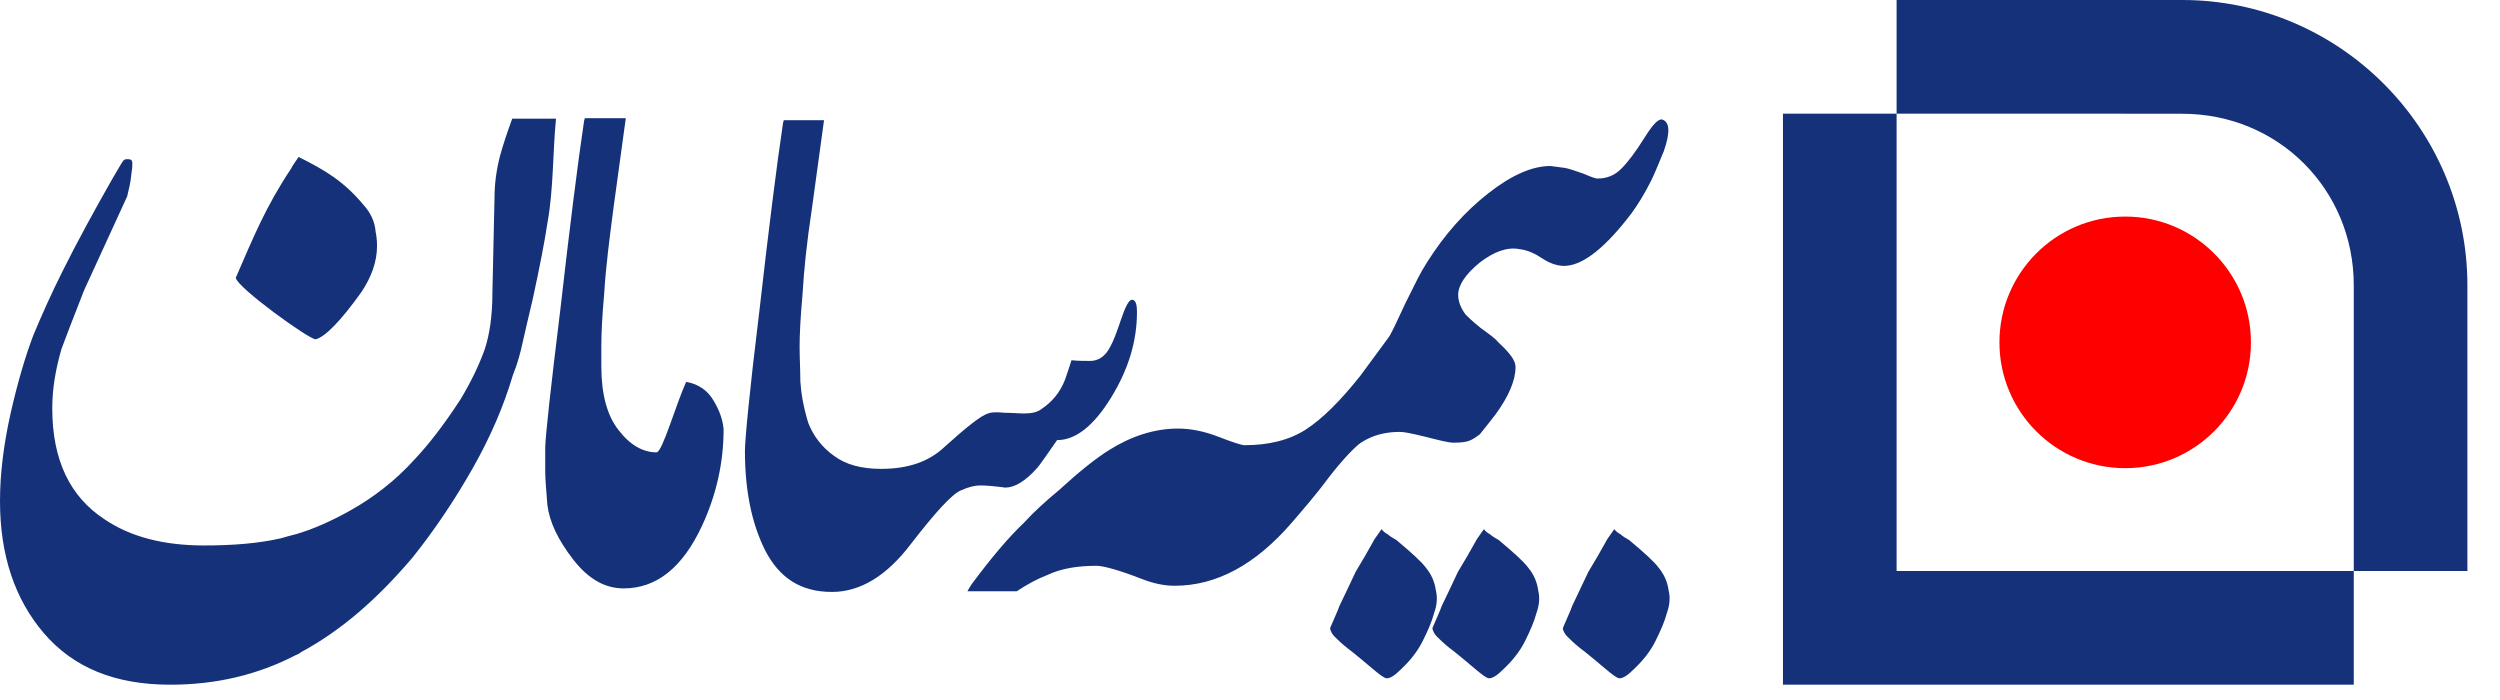
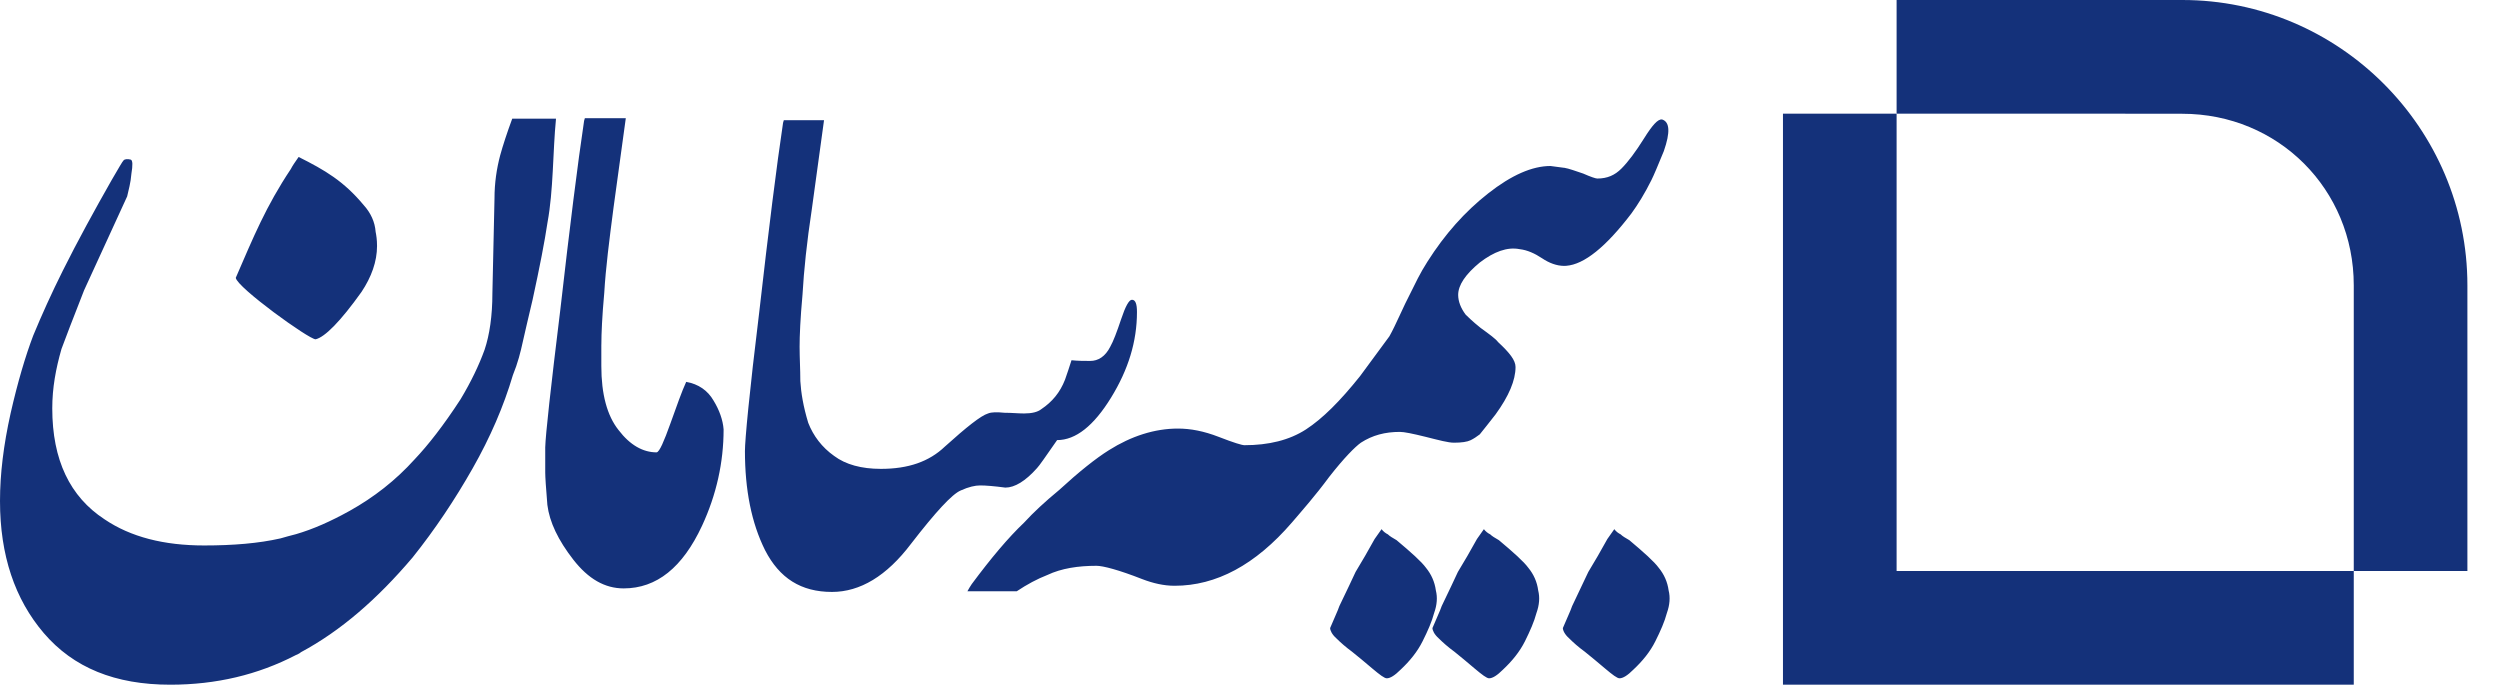
<svg xmlns="http://www.w3.org/2000/svg" width="75" height="21" viewBox="0 0 75 21" fill="none">
-   <path d="M63.756 14.045C65.839 14.045 67.528 12.355 67.528 10.271C67.528 8.187 65.839 6.497 63.756 6.497C61.672 6.497 59.983 8.187 59.983 10.271C59.983 12.355 61.672 14.045 63.756 14.045Z" fill="#FF0000" />
  <path d="M56.898 0V3.411H63.758V3.413H65.468C68.348 3.413 70.613 5.679 70.613 8.56V10.271V17.13H74.022V10.271V8.56C74.022 3.848 70.179 3.47378e-05 65.468 3.47378e-05H63.758L56.898 0Z" fill="#14317A" />
  <path d="M53.489 3.41V20.54H56.898H70.613V17.13H56.898V3.41H53.489Z" fill="#14317A" />
  <path fill-rule="evenodd" clip-rule="evenodd" d="M7.073 8.334C7.605 7.106 7.977 6.193 8.726 5.069C8.768 4.985 8.853 4.857 8.959 4.709C9.754 5.107 10.312 5.435 10.909 6.151C11.121 6.384 11.248 6.659 11.269 6.956C11.29 7.062 11.311 7.189 11.311 7.38C11.311 7.847 11.142 8.313 10.845 8.758C10.21 9.649 9.743 10.115 9.468 10.179C9.266 10.179 7.109 8.622 7.073 8.334ZM8.88 19.65C7.736 20.244 6.485 20.541 5.107 20.541C3.454 20.541 2.204 20.032 1.314 18.993C0.445 17.976 0 16.661 0 15.029C0 14.223 0.106 13.354 0.318 12.4C0.53 11.467 0.763 10.682 0.996 10.068C1.25 9.453 1.547 8.795 1.886 8.117C2.331 7.227 2.819 6.336 3.349 5.403C3.561 5.043 3.666 4.852 3.709 4.809C3.751 4.767 3.836 4.767 3.921 4.788C3.984 4.809 3.984 4.958 3.942 5.212C3.921 5.488 3.857 5.7 3.815 5.891L2.522 8.71C2.183 9.58 1.95 10.173 1.844 10.47C1.674 11.064 1.568 11.636 1.568 12.251C1.568 13.799 2.098 14.901 3.137 15.58C3.921 16.11 4.917 16.364 6.125 16.364C6.994 16.364 7.757 16.301 8.414 16.152C8.562 16.11 8.71 16.067 8.88 16.025C9.389 15.877 9.918 15.643 10.491 15.325C11.211 14.923 11.868 14.414 12.441 13.778C12.843 13.354 13.309 12.76 13.818 11.976C14.136 11.446 14.369 10.958 14.538 10.491C14.687 10.046 14.772 9.474 14.772 8.795L14.835 5.954C14.835 5.488 14.899 5.064 15.005 4.661C15.087 4.364 15.208 3.991 15.367 3.56H16.68C16.581 4.581 16.605 5.699 16.425 6.675C16.34 7.248 16.191 8.011 15.979 8.986C15.852 9.537 15.746 9.961 15.683 10.258C15.619 10.555 15.534 10.894 15.386 11.255C15.111 12.188 14.708 13.12 14.178 14.053C13.648 14.986 13.055 15.877 12.377 16.725C11.317 17.976 10.215 18.93 9.028 19.566C8.986 19.608 8.922 19.629 8.88 19.65ZM50.059 17.714C50.111 17.922 50.093 18.147 50.007 18.39C49.938 18.65 49.816 18.927 49.66 19.239C49.504 19.552 49.279 19.829 49.001 20.089C48.828 20.263 48.689 20.349 48.585 20.349C48.516 20.349 48.377 20.245 48.152 20.055C47.926 19.864 47.718 19.69 47.545 19.552C47.354 19.413 47.198 19.274 47.077 19.153C46.938 19.031 46.886 18.91 46.886 18.841C47.008 18.546 47.112 18.338 47.164 18.182C47.389 17.714 47.545 17.384 47.649 17.159C47.84 16.846 48.03 16.517 48.221 16.17C48.273 16.101 48.342 15.997 48.429 15.875C48.481 15.945 48.551 15.997 48.62 16.031C48.672 16.084 48.758 16.135 48.88 16.205C49.313 16.569 49.625 16.846 49.764 17.037C49.92 17.228 50.024 17.453 50.059 17.714ZM46.146 17.714C46.198 17.922 46.181 18.147 46.094 18.39C46.025 18.65 45.903 18.927 45.748 19.239C45.591 19.552 45.366 19.829 45.089 20.089C44.915 20.263 44.777 20.349 44.673 20.349C44.603 20.349 44.465 20.245 44.239 20.055C44.014 19.864 43.806 19.69 43.633 19.552C43.442 19.413 43.286 19.274 43.164 19.153C43.026 19.031 42.974 18.91 42.974 18.841C43.095 18.546 43.199 18.338 43.251 18.182C43.476 17.714 43.633 17.384 43.736 17.159C43.927 16.846 44.118 16.517 44.309 16.17C44.361 16.101 44.43 15.997 44.517 15.875C44.569 15.945 44.638 15.997 44.707 16.031C44.759 16.084 44.846 16.135 44.967 16.205C45.401 16.569 45.713 16.846 45.852 17.037C46.008 17.228 46.112 17.453 46.146 17.714ZM43.076 17.714C43.128 17.922 43.111 18.147 43.024 18.39C42.955 18.65 42.834 18.927 42.677 19.239C42.521 19.552 42.296 19.829 42.019 20.089C41.845 20.263 41.707 20.349 41.603 20.349C41.533 20.349 41.395 20.245 41.169 20.055C40.944 19.864 40.736 19.69 40.562 19.552C40.372 19.413 40.216 19.274 40.094 19.153C39.956 19.031 39.904 18.91 39.904 18.841C40.025 18.546 40.129 18.338 40.181 18.182C40.407 17.714 40.563 17.384 40.667 17.159C40.857 16.846 41.048 16.517 41.239 16.17C41.291 16.101 41.36 15.997 41.447 15.875C41.499 15.945 41.568 15.997 41.637 16.031C41.689 16.084 41.776 16.135 41.897 16.205C42.331 16.569 42.643 16.846 42.782 17.037C42.937 17.228 43.041 17.453 43.076 17.714ZM43.745 8.848C43.747 9.045 43.822 9.241 43.969 9.438C44.019 9.488 44.169 9.638 44.418 9.837C44.693 10.037 44.867 10.162 44.942 10.262C45.291 10.586 45.466 10.81 45.466 11.01C45.466 11.409 45.266 11.883 44.867 12.432C44.668 12.682 44.518 12.882 44.393 13.031C44.294 13.106 44.219 13.156 44.119 13.206C44.019 13.256 43.844 13.281 43.62 13.281C43.446 13.281 43.171 13.206 42.772 13.106C42.373 13.007 42.123 12.957 41.998 12.957C41.55 12.957 41.175 13.056 40.826 13.281C40.652 13.406 40.327 13.73 39.878 14.304C39.454 14.878 39.055 15.327 38.756 15.677C37.658 16.949 36.486 17.573 35.238 17.573C34.914 17.573 34.59 17.498 34.266 17.373C33.567 17.099 33.093 16.974 32.894 16.974C32.345 16.974 31.846 17.049 31.422 17.249C31.116 17.368 30.81 17.533 30.504 17.737H29.023C29.059 17.668 29.103 17.597 29.152 17.523C29.726 16.75 30.25 16.126 30.724 15.677C30.998 15.377 31.347 15.053 31.771 14.703C32.37 14.154 32.869 13.755 33.268 13.505C33.941 13.081 34.64 12.857 35.338 12.857C35.713 12.857 36.112 12.932 36.561 13.106C37.01 13.281 37.259 13.356 37.334 13.356C38.057 13.356 38.681 13.206 39.18 12.882C39.679 12.557 40.203 12.033 40.801 11.285L41.682 10.089C41.878 9.742 42.101 9.194 42.324 8.773C42.449 8.523 42.598 8.199 42.823 7.85C43.346 7.026 43.945 6.352 44.644 5.803C45.342 5.254 45.966 4.98 46.514 4.98L46.922 5.034V5.032C47.072 5.057 47.271 5.132 47.496 5.207C47.72 5.306 47.87 5.356 47.92 5.356C48.219 5.356 48.444 5.257 48.643 5.057C48.843 4.857 49.067 4.558 49.317 4.159C49.566 3.759 49.741 3.56 49.865 3.585C50.09 3.659 50.115 3.959 49.915 4.533C49.741 4.957 49.616 5.257 49.541 5.406C49.342 5.805 49.142 6.13 48.942 6.404C48.176 7.41 47.525 7.933 46.989 7.974C46.968 7.975 46.947 7.977 46.927 7.977L46.922 7.977C46.695 7.975 46.469 7.887 46.265 7.75C46.04 7.6 45.816 7.501 45.591 7.475C45.217 7.401 44.818 7.551 44.394 7.875C43.97 8.224 43.745 8.549 43.745 8.848ZM18.041 10.337L18.04 10.341V10.981C18.04 11.823 18.212 12.47 18.557 12.902C18.903 13.356 19.291 13.571 19.701 13.571C19.787 13.55 19.917 13.248 20.111 12.708C20.305 12.168 20.456 11.737 20.586 11.456C20.953 11.521 21.233 11.715 21.406 12.017C21.579 12.298 21.687 12.6 21.708 12.881C21.708 13.873 21.492 14.845 21.061 15.773C20.478 17.025 19.701 17.652 18.709 17.652C18.148 17.652 17.651 17.371 17.198 16.788C16.745 16.205 16.486 15.665 16.421 15.147C16.378 14.629 16.357 14.306 16.357 14.176C16.357 14.046 16.357 13.938 16.357 13.895V13.42C16.367 13.039 16.519 11.659 16.811 9.279C17.092 6.817 17.329 4.918 17.523 3.623L17.546 3.545H18.774L18.408 6.213C18.278 7.206 18.171 8.048 18.128 8.782C18.063 9.494 18.041 10.013 18.041 10.337ZM22.348 13.53C22.348 13.206 22.478 11.8 22.78 9.339C23.06 6.878 23.298 4.978 23.492 3.683L23.515 3.605H24.721L24.355 6.274C24.204 7.267 24.117 8.108 24.075 8.842C24.01 9.555 23.988 10.073 23.988 10.397C23.988 10.742 24.01 11.087 24.01 11.433C24.031 11.778 24.096 12.188 24.247 12.685C24.398 13.073 24.657 13.419 25.024 13.678C25.369 13.937 25.844 14.066 26.427 14.066C27.247 14.066 27.872 13.851 28.347 13.397C28.994 12.814 29.426 12.469 29.642 12.404C29.75 12.361 29.901 12.361 30.138 12.383C30.354 12.383 30.548 12.404 30.721 12.404C30.958 12.404 31.131 12.361 31.239 12.275C31.562 12.059 31.8 11.778 31.951 11.389C32.016 11.217 32.08 11.001 32.145 10.807C32.339 10.828 32.533 10.828 32.706 10.828C32.944 10.828 33.159 10.699 33.31 10.397C33.397 10.245 33.504 9.965 33.634 9.576C33.763 9.188 33.871 8.993 33.958 8.993C34.066 8.993 34.109 9.123 34.109 9.36C34.109 10.245 33.85 11.087 33.332 11.929C32.814 12.771 32.275 13.203 31.713 13.203C31.368 13.699 31.174 13.98 31.109 14.045C30.764 14.433 30.441 14.628 30.16 14.628C29.836 14.585 29.577 14.563 29.405 14.563C29.253 14.563 29.059 14.606 28.822 14.714C28.563 14.822 28.067 15.362 27.333 16.311C26.599 17.283 25.801 17.758 24.959 17.758C24.031 17.758 23.384 17.347 22.952 16.506C22.543 15.686 22.348 14.694 22.348 13.53Z" fill="#14317A" />
</svg>